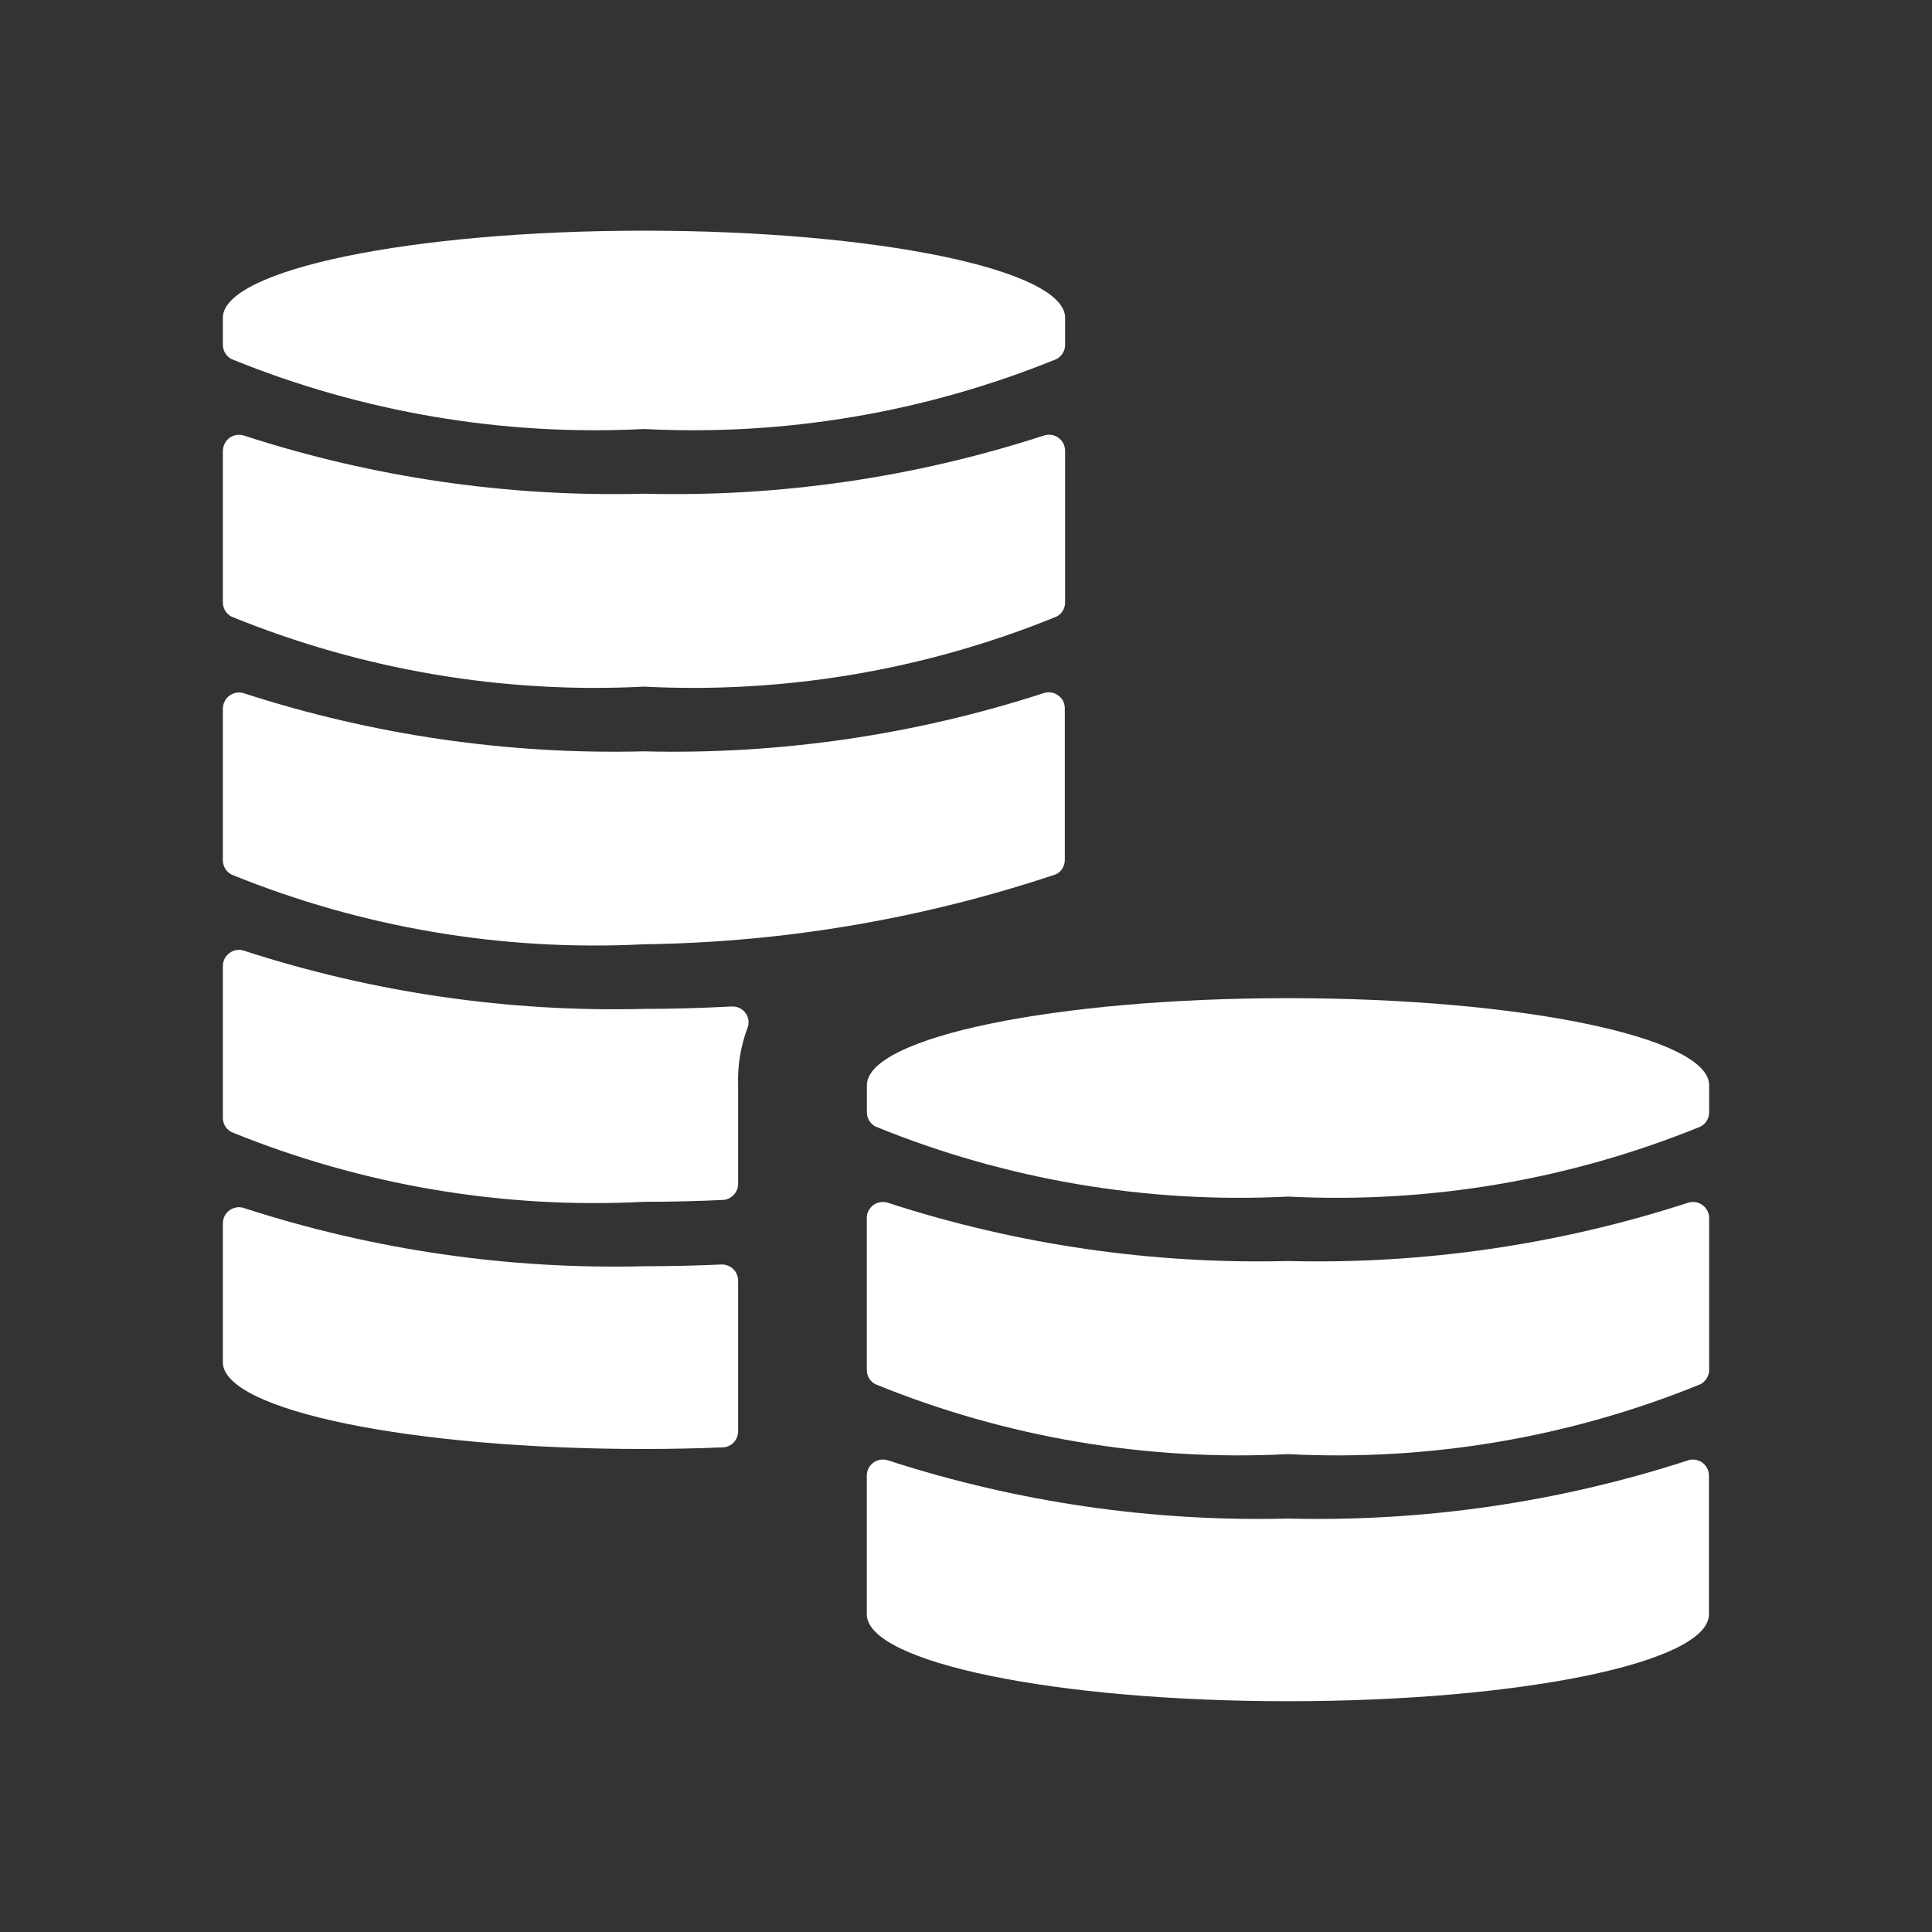
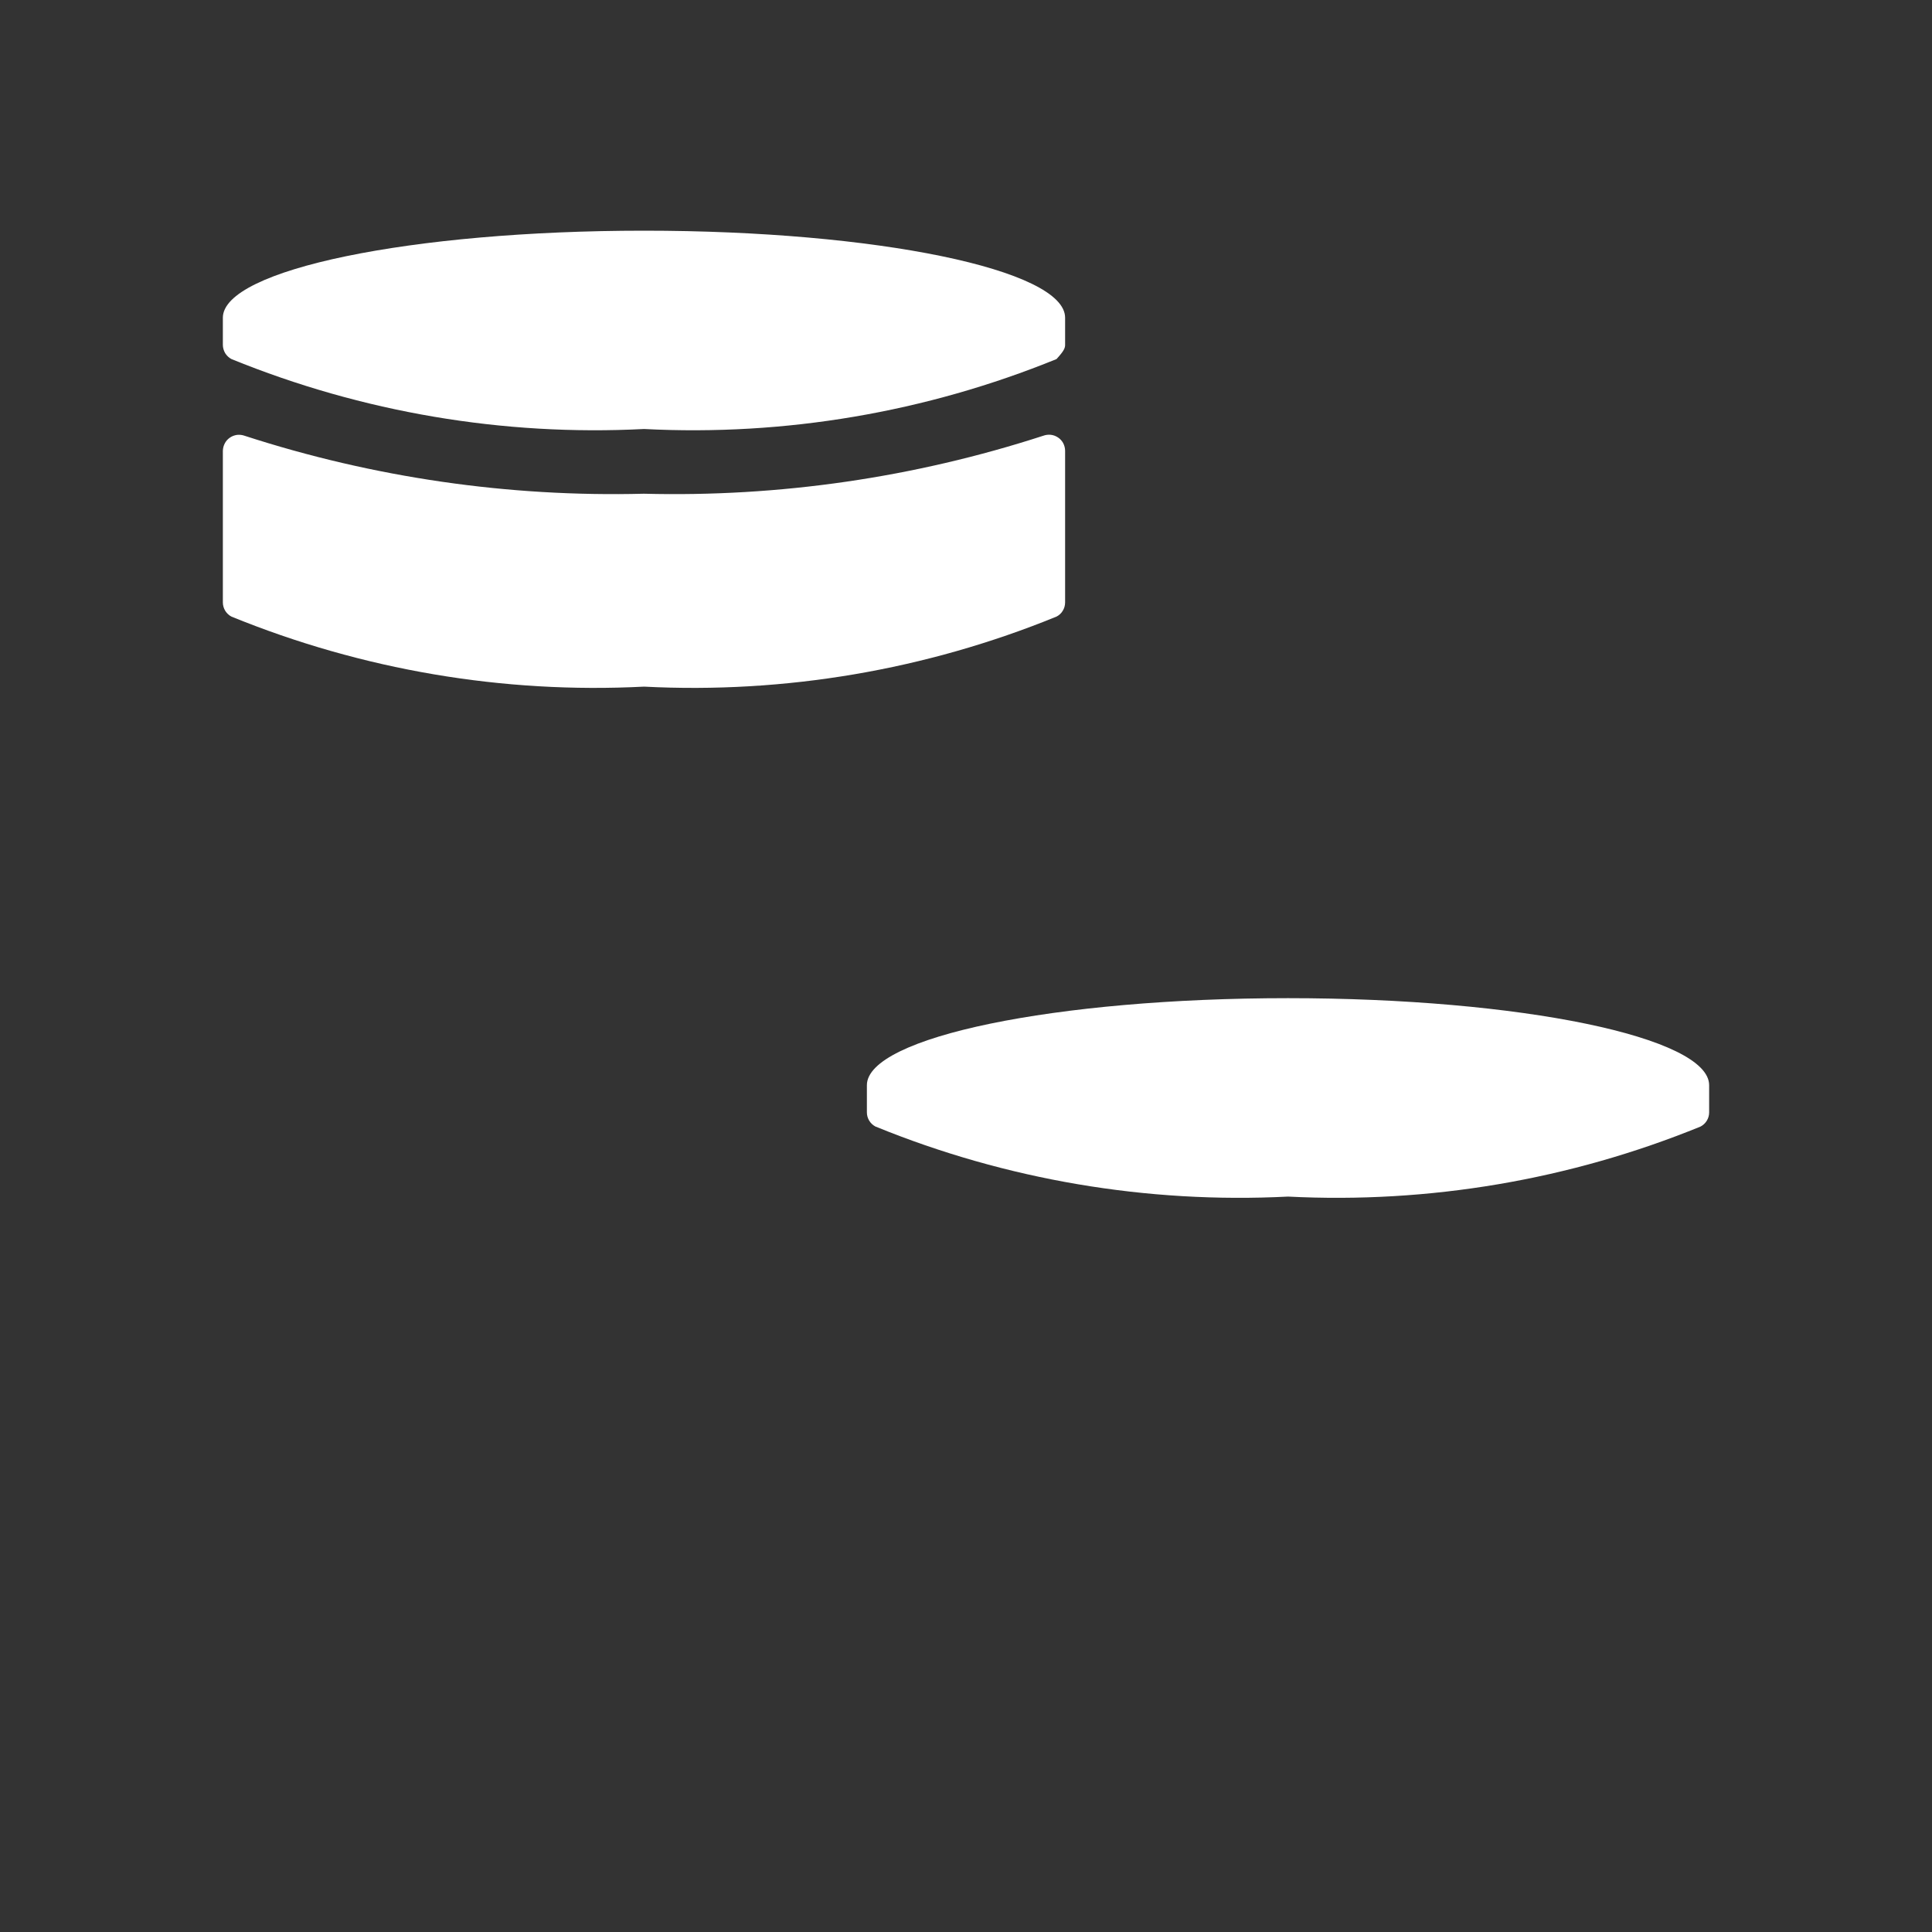
<svg xmlns="http://www.w3.org/2000/svg" width="20" height="20" viewBox="0 0 20 20" fill="none">
  <rect x="0" y="0" width="20" height="20" fill="#333333" stroke="none" />
-   <path d="M6.667 4.441C8.126 4.516 9.584 4.268 10.937 3.717C10.964 3.702 10.987 3.681 11.002 3.655C11.018 3.629 11.026 3.6 11.026 3.569V3.289C11.026 2.792 9.075 2.388 6.667 2.388C4.259 2.388 2.307 2.792 2.307 3.289V3.57C2.307 3.6 2.316 3.63 2.331 3.656C2.347 3.681 2.369 3.703 2.396 3.717C3.749 4.268 5.207 4.516 6.667 4.441Z" fill="white" />
+   <path d="M6.667 4.441C8.126 4.516 9.584 4.268 10.937 3.717C11.018 3.629 11.026 3.6 11.026 3.569V3.289C11.026 2.792 9.075 2.388 6.667 2.388C4.259 2.388 2.307 2.792 2.307 3.289V3.57C2.307 3.6 2.316 3.63 2.331 3.656C2.347 3.681 2.369 3.703 2.396 3.717C3.749 4.268 5.207 4.516 6.667 4.441Z" fill="white" />
  <path d="M10.937 6.383C9.584 6.935 8.126 7.183 6.667 7.108C5.207 7.183 3.749 6.935 2.396 6.383C2.369 6.369 2.347 6.348 2.331 6.322C2.316 6.297 2.307 6.267 2.307 6.237V4.667C2.308 4.64 2.314 4.614 2.327 4.59C2.339 4.566 2.357 4.546 2.379 4.531C2.401 4.515 2.427 4.506 2.453 4.502C2.48 4.499 2.507 4.502 2.532 4.511C3.866 4.944 5.264 5.147 6.665 5.111C8.067 5.147 9.465 4.944 10.799 4.511C10.824 4.502 10.851 4.498 10.878 4.501C10.905 4.504 10.931 4.514 10.953 4.529C10.976 4.544 10.994 4.565 11.007 4.589C11.019 4.613 11.026 4.64 11.026 4.667V6.236C11.026 6.266 11.018 6.296 11.002 6.322C10.987 6.348 10.964 6.369 10.937 6.383Z" fill="white" />
-   <path d="M7.595 14.933C7.565 14.964 7.524 14.982 7.481 14.983C7.217 14.994 6.945 15 6.667 15C4.259 15 2.307 14.6 2.307 14.102V12.667C2.307 12.639 2.313 12.613 2.325 12.588C2.338 12.564 2.356 12.543 2.378 12.527C2.401 12.512 2.426 12.502 2.453 12.498C2.48 12.495 2.508 12.498 2.533 12.508C3.867 12.94 5.265 13.143 6.667 13.108C6.933 13.108 7.2 13.102 7.467 13.09C7.489 13.089 7.512 13.093 7.533 13.101C7.554 13.108 7.573 13.121 7.589 13.136C7.606 13.152 7.619 13.17 7.627 13.191C7.636 13.212 7.641 13.234 7.641 13.257V14.817C7.641 14.86 7.624 14.902 7.595 14.933Z" fill="white" />
-   <path d="M7.482 12.422C7.223 12.434 6.951 12.441 6.667 12.441C5.207 12.517 3.749 12.27 2.396 11.719C2.369 11.705 2.347 11.684 2.331 11.658C2.316 11.632 2.307 11.603 2.307 11.573V10C2.307 9.973 2.314 9.946 2.326 9.922C2.339 9.898 2.357 9.878 2.379 9.863C2.402 9.847 2.427 9.837 2.454 9.834C2.481 9.831 2.508 9.834 2.533 9.844C3.867 10.276 5.265 10.479 6.667 10.444C6.968 10.444 7.271 10.435 7.573 10.419C7.601 10.418 7.629 10.423 7.654 10.434C7.679 10.446 7.701 10.464 7.717 10.486C7.734 10.508 7.744 10.535 7.748 10.562C7.751 10.59 7.748 10.618 7.737 10.644C7.667 10.832 7.634 11.033 7.641 11.234V12.255C7.641 12.298 7.624 12.339 7.595 12.37C7.565 12.401 7.525 12.42 7.482 12.422Z" fill="white" />
-   <path d="M6.667 9.775C8.118 9.756 9.557 9.511 10.933 9.05C10.96 9.036 10.983 9.015 10.999 8.989C11.014 8.963 11.023 8.933 11.023 8.903V7.333C11.023 7.306 11.016 7.279 11.004 7.255C10.991 7.231 10.973 7.211 10.95 7.196C10.928 7.18 10.902 7.171 10.875 7.168C10.848 7.165 10.821 7.168 10.795 7.178C9.461 7.61 8.064 7.813 6.662 7.778C5.26 7.813 3.863 7.61 2.529 7.178C2.504 7.169 2.477 7.167 2.451 7.17C2.425 7.174 2.4 7.184 2.378 7.199C2.357 7.214 2.339 7.234 2.327 7.258C2.314 7.281 2.308 7.307 2.307 7.333V8.906C2.307 8.936 2.316 8.966 2.331 8.992C2.347 9.017 2.369 9.039 2.396 9.053C3.749 9.604 5.207 9.85 6.667 9.775Z" fill="white" />
-   <path d="M9.12 12.444C9.147 12.441 9.175 12.444 9.2 12.454C10.534 12.886 11.931 13.089 13.332 13.054C14.734 13.089 16.131 12.886 17.465 12.454C17.491 12.444 17.518 12.441 17.545 12.444C17.572 12.447 17.598 12.456 17.62 12.472C17.642 12.487 17.661 12.508 17.673 12.531C17.686 12.556 17.693 12.582 17.693 12.609V14.181C17.693 14.212 17.684 14.241 17.669 14.267C17.653 14.293 17.631 14.315 17.604 14.329C16.251 14.881 14.793 15.128 13.333 15.053C11.873 15.128 10.415 14.881 9.061 14.329C9.034 14.315 9.012 14.293 8.996 14.267C8.981 14.242 8.973 14.212 8.973 14.181V12.609C8.973 12.582 8.979 12.556 8.992 12.531C9.005 12.508 9.023 12.487 9.045 12.472C9.068 12.456 9.094 12.447 9.12 12.444Z" fill="white" />
-   <path d="M13.333 15.72C11.931 15.755 10.534 15.552 9.2 15.12C9.175 15.11 9.147 15.107 9.12 15.11C9.094 15.113 9.068 15.122 9.045 15.138C9.023 15.153 9.005 15.174 8.992 15.198C8.979 15.222 8.973 15.248 8.973 15.275V16.711C8.973 17.209 10.924 17.611 13.332 17.611C15.74 17.611 17.691 17.211 17.691 16.711V15.276C17.691 15.249 17.685 15.222 17.672 15.198C17.659 15.174 17.641 15.154 17.619 15.138C17.596 15.123 17.57 15.114 17.544 15.11C17.517 15.107 17.489 15.111 17.464 15.121C16.131 15.553 14.734 15.755 13.333 15.72Z" fill="white" />
  <path d="M8.974 11.515V11.234C8.974 10.737 10.925 10.333 13.334 10.333C15.742 10.333 17.693 10.737 17.693 11.234V11.515C17.693 11.545 17.685 11.575 17.669 11.601C17.653 11.627 17.631 11.648 17.604 11.662C16.251 12.214 14.793 12.461 13.334 12.387C11.874 12.461 10.416 12.214 9.063 11.662C9.036 11.648 9.014 11.627 8.998 11.601C8.982 11.575 8.974 11.545 8.974 11.515Z" fill="white" />
</svg>